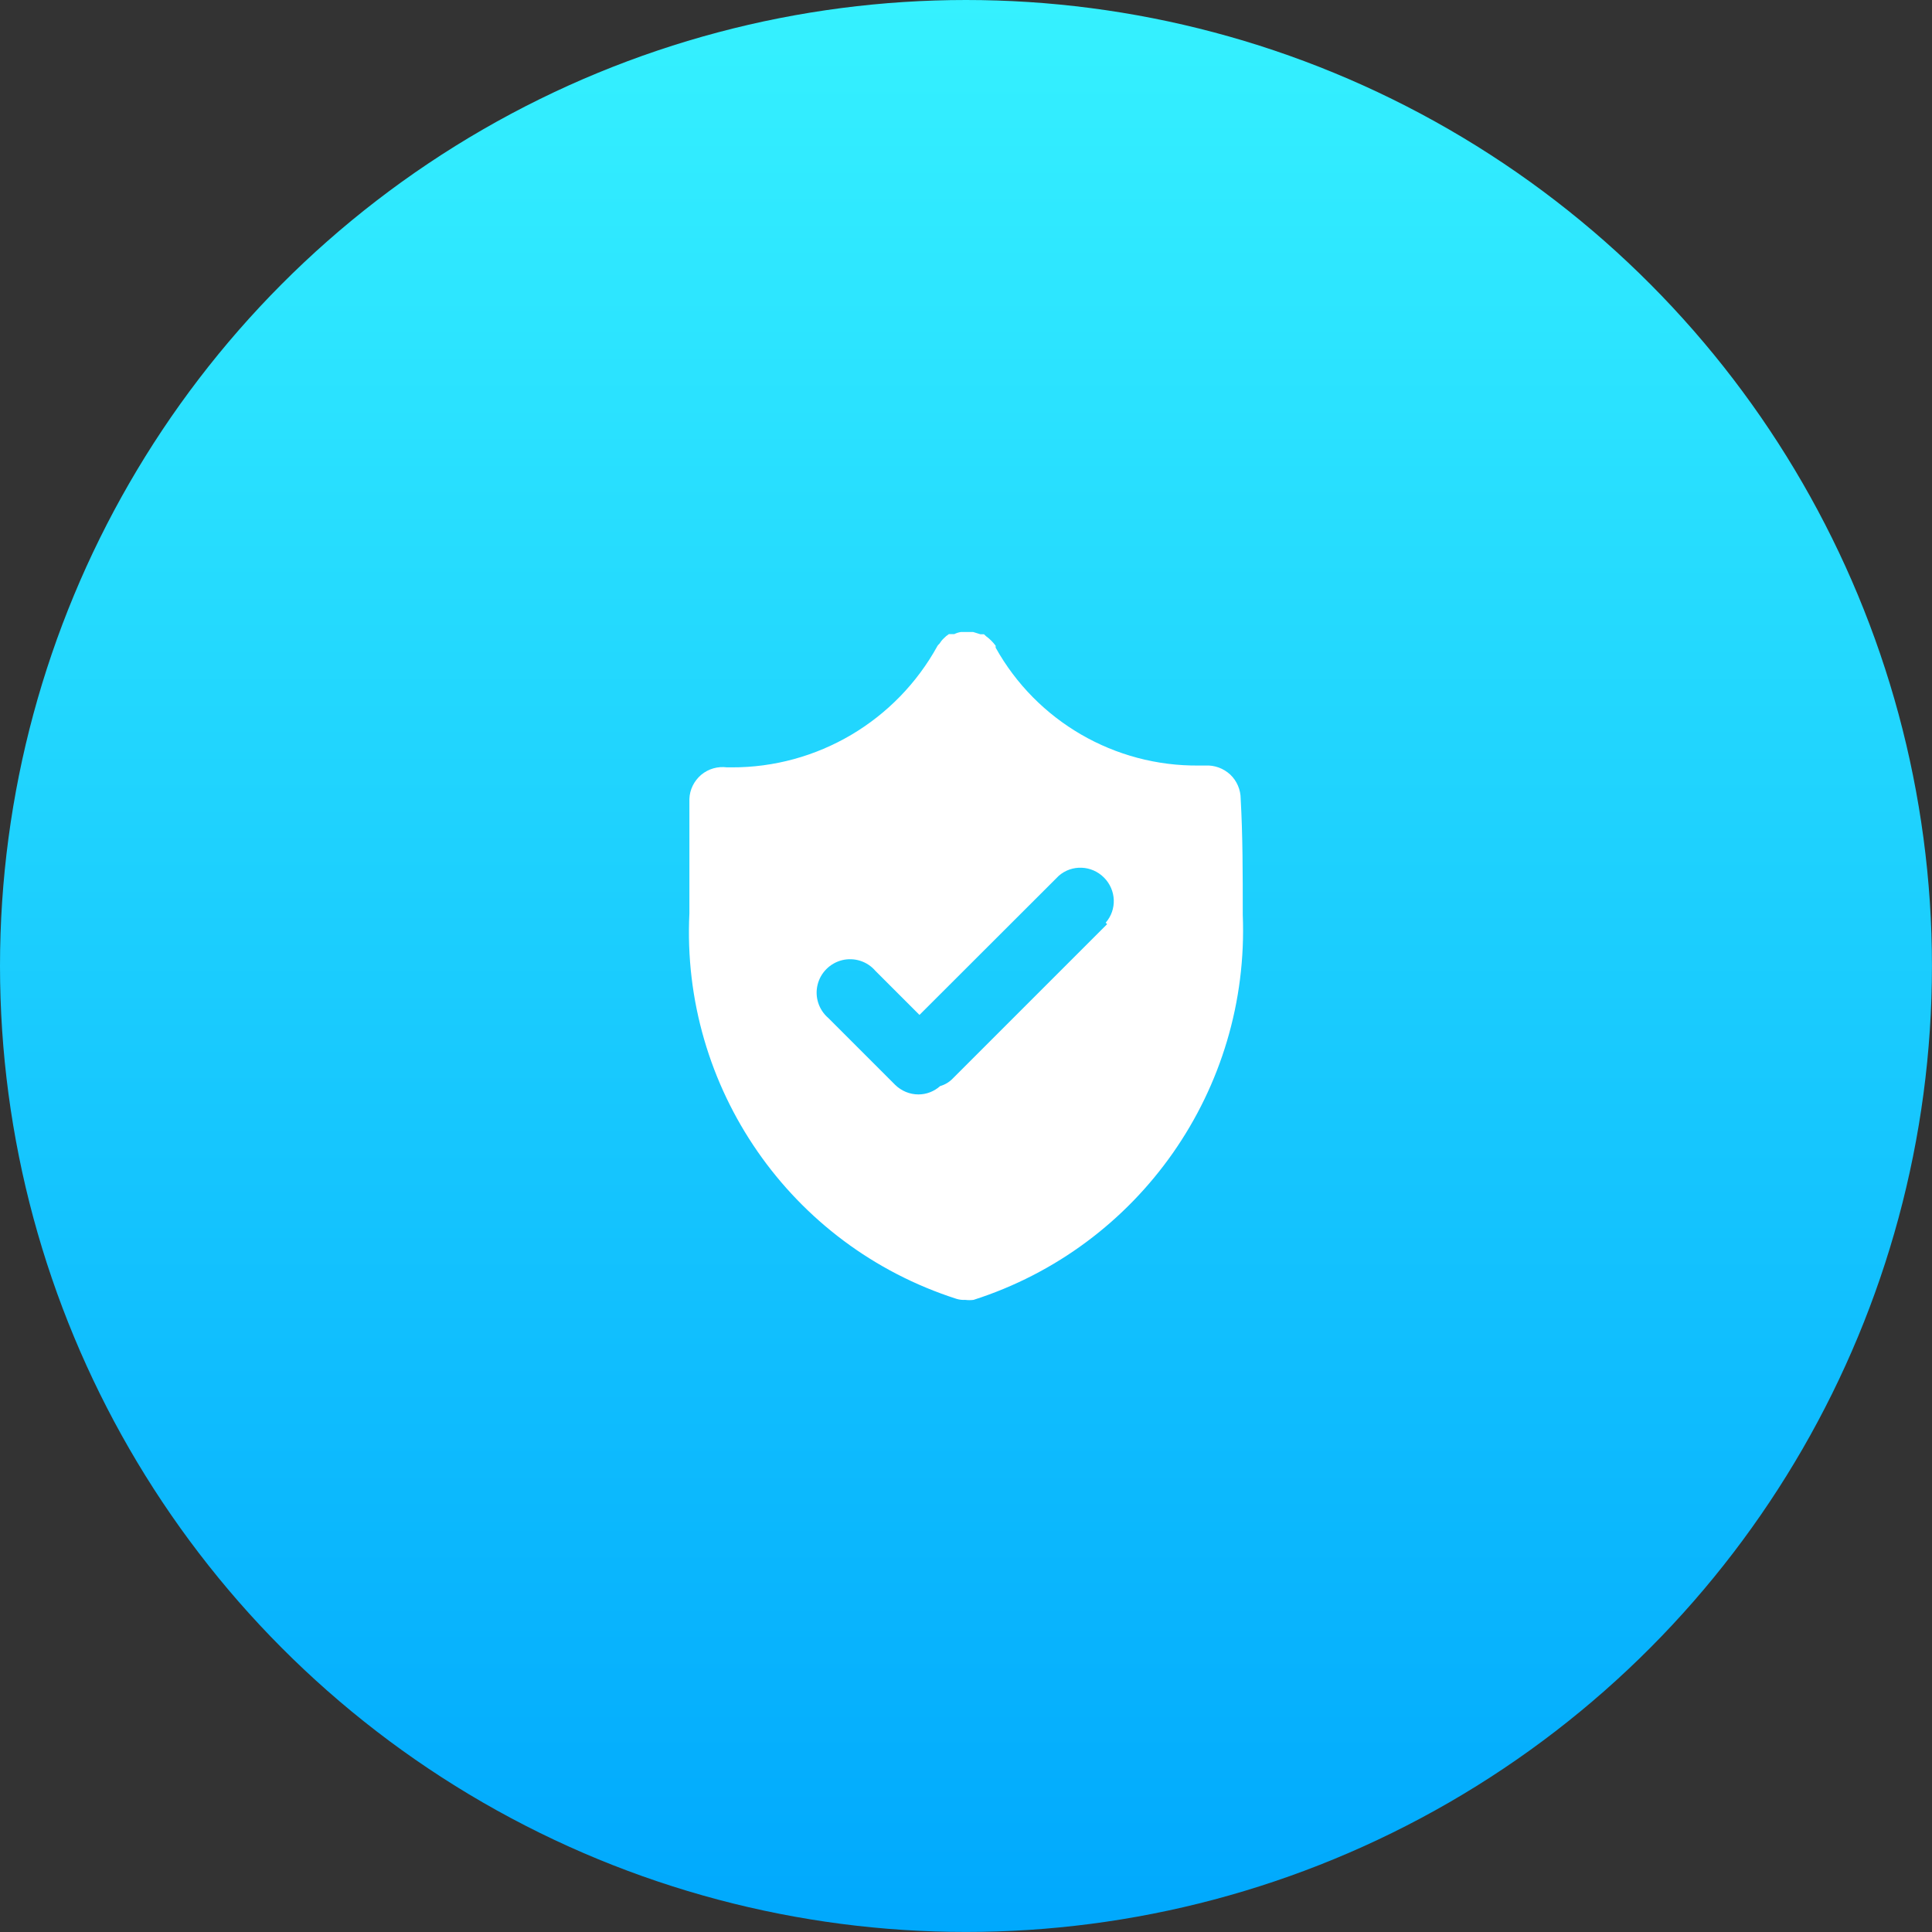
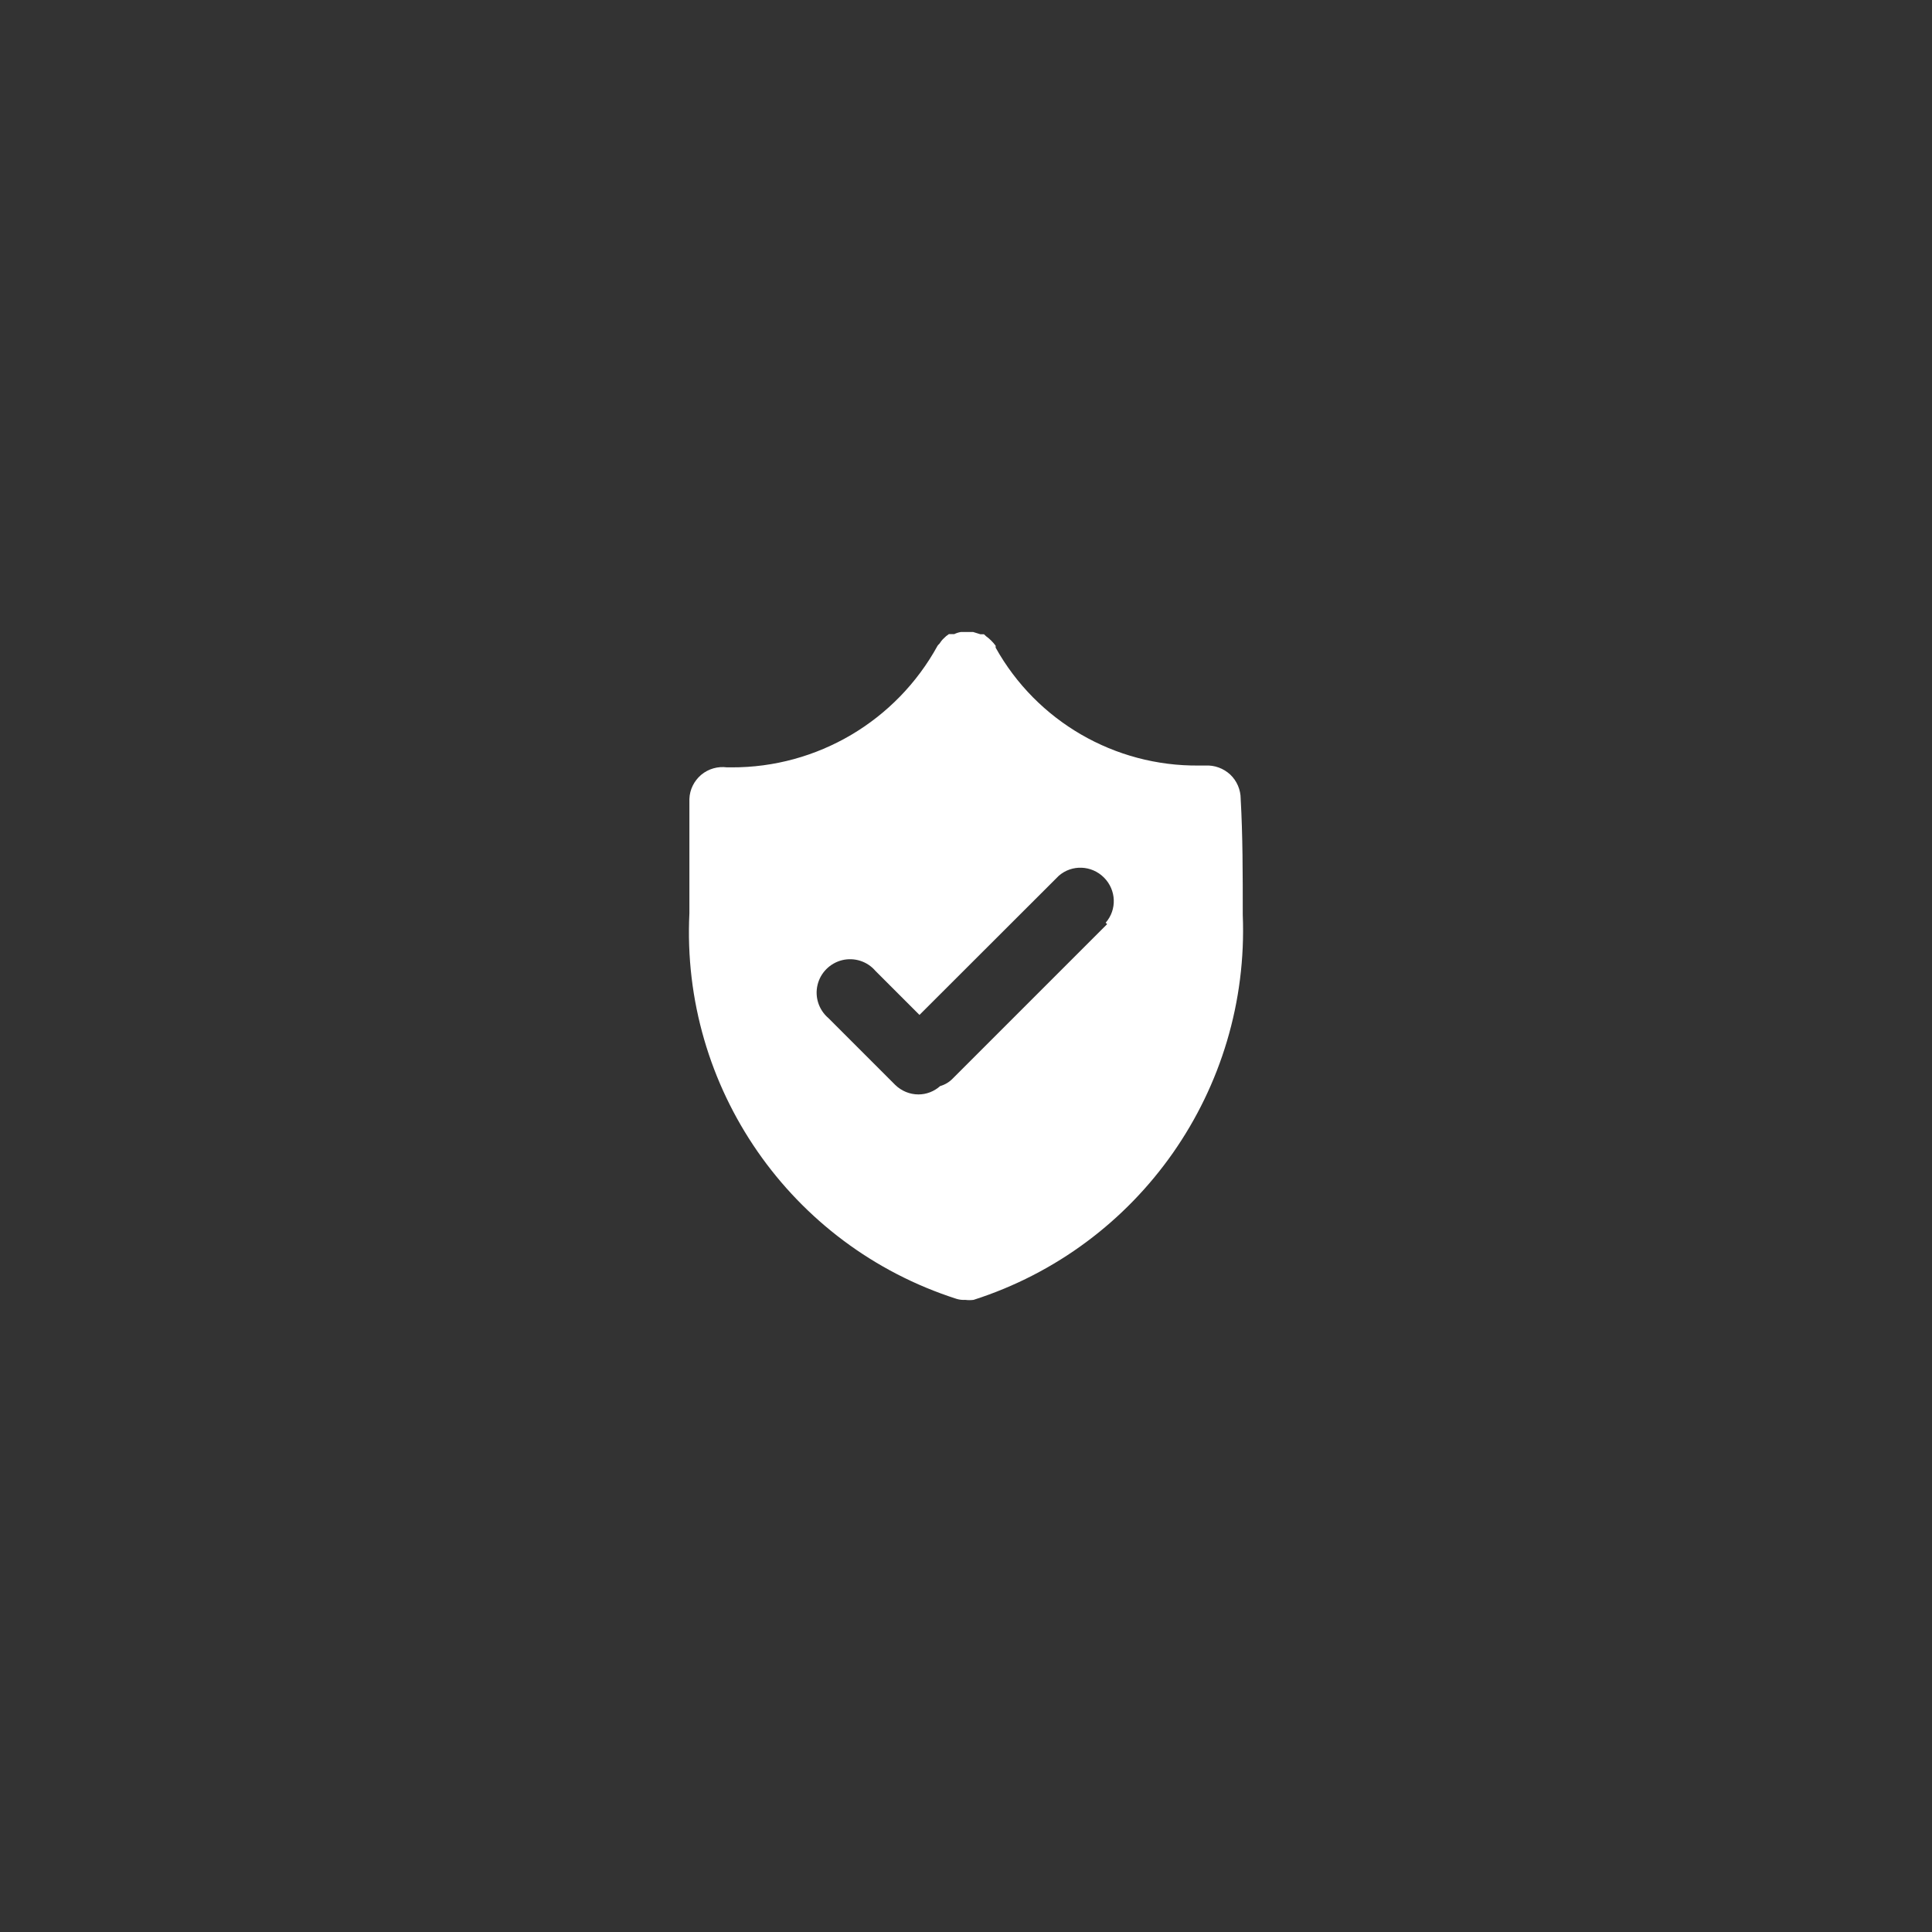
<svg xmlns="http://www.w3.org/2000/svg" xml:space="preserve" width="39.294mm" height="39.294mm" version="1.1" style="shape-rendering:geometricPrecision; text-rendering:geometricPrecision; image-rendering:optimizeQuality; fill-rule:evenodd; clip-rule:evenodd" viewBox="0 0 476.05 476.05">
  <rect x="0" y="0" width="476.05" height="476.05" fill="#333333" stroke="none" />
  <defs>
    <style type="text/css">
   
    .fil1 {fill:white;fill-rule:nonzero}
    .fil0 {fill:url(#id0);fill-rule:nonzero}
   
  </style>
    <linearGradient id="id0" gradientUnits="userSpaceOnUse" x1="237.38" y1="478.8" x2="237.39" y2="0">
      <stop offset="0" style="stop-opacity:1; stop-color:#00A8FD" />
      <stop offset="1" style="stop-opacity:1; stop-color:#35F1FF" />
    </linearGradient>
  </defs>
  <g id="Слой_x0020_1">
-     <circle class="fil0" cx="238.02" cy="238.02" r="238.02" />
    <path class="fil1" d="M305.71 196.86c0,-2.27 -0.94,-4.45 -2.57,-6 -1.67,-1.55 -3.9,-2.36 -6.17,-2.23l-1.55 0c-20.74,0.22 -39.99,-10.93 -50.09,-29.05l0 -0.47c-0.35,-0.47 -0.69,-0.87 -1.08,-1.25 -0.38,-0.38 -0.81,-0.77 -1.24,-1.06l-0.56 -0.51 -0.85 0 -1.8 -0.56 -3.05 0c-0.55,0.09 -1.1,0.26 -1.62,0.52l-1.33 0c-0.47,0.3 -0.86,0.64 -1.24,1.03 -0.43,0.39 -0.78,0.86 -1.08,1.33 -0.17,0.17 -0.34,0.3 -0.47,0.52 -10.16,18.51 -29.65,30.03 -50.78,29.95l-1.08 0c-2.27,-0.3 -4.58,0.34 -6.38,1.84 -1.75,1.5 -2.83,3.64 -2.9,5.96 0,8.22 0,16.02 0,24.68l0 3.47c-2.11,42.9 24.89,81.89 65.82,95.01 0.68,0.21 1.42,0.3 2.14,0.25 0.68,0.09 1.37,0.09 2.06,0 40.92,-13.11 68.05,-51.93 66.33,-94.87 0,-10.2 0,-19.59 -0.51,-28.54zm-32.91 30.85l-38.01 38.01c-0.86,0.9 -1.93,1.55 -3.13,1.89 -1.5,1.33 -3.39,2.06 -5.36,2.06 -2.14,0 -4.2,-0.86 -5.73,-2.36l-16.46 -16.46c-2.36,-2.02 -3.39,-5.19 -2.66,-8.18 0.72,-3.01 3.08,-5.35 6.08,-6.09 3.01,-0.72 6.18,0.3 8.18,2.65l10.85 10.85 34.32 -34.28c3.25,-2.83 8.1,-2.62 11.14,0.43 3.04,3.04 3.26,7.88 0.42,11.13l0.35 0.34z" />
  </g>
</svg>